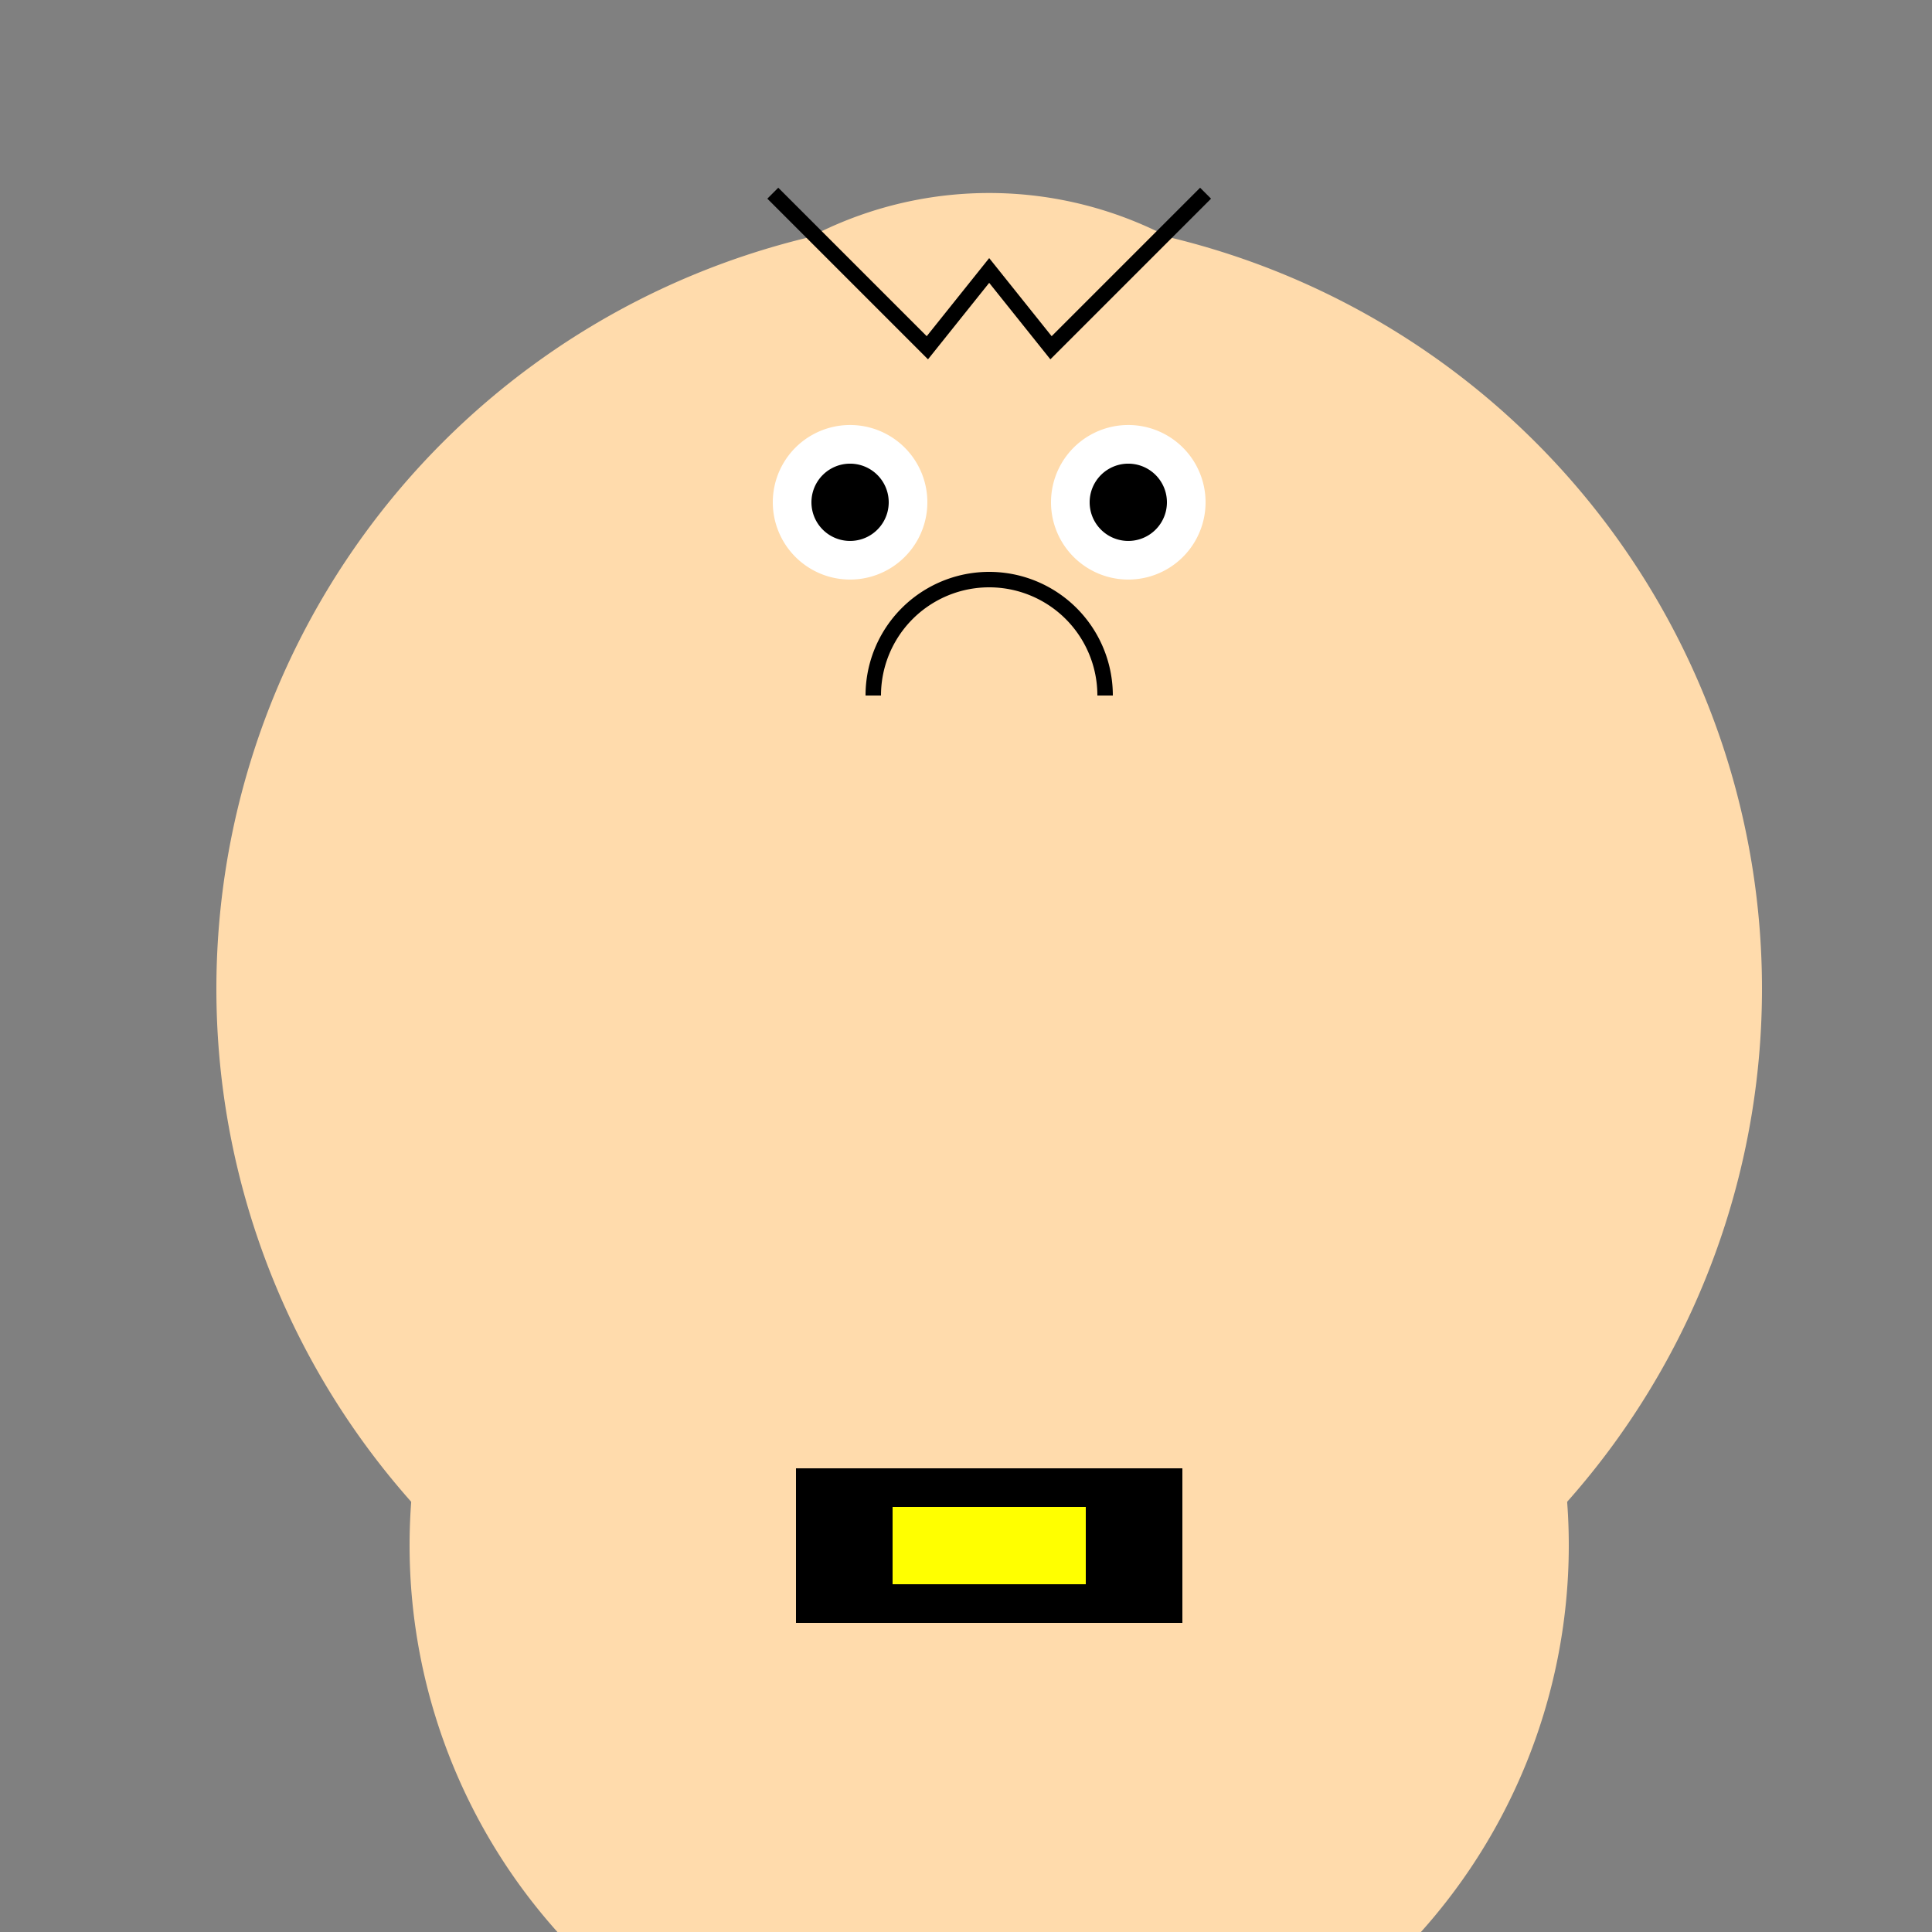
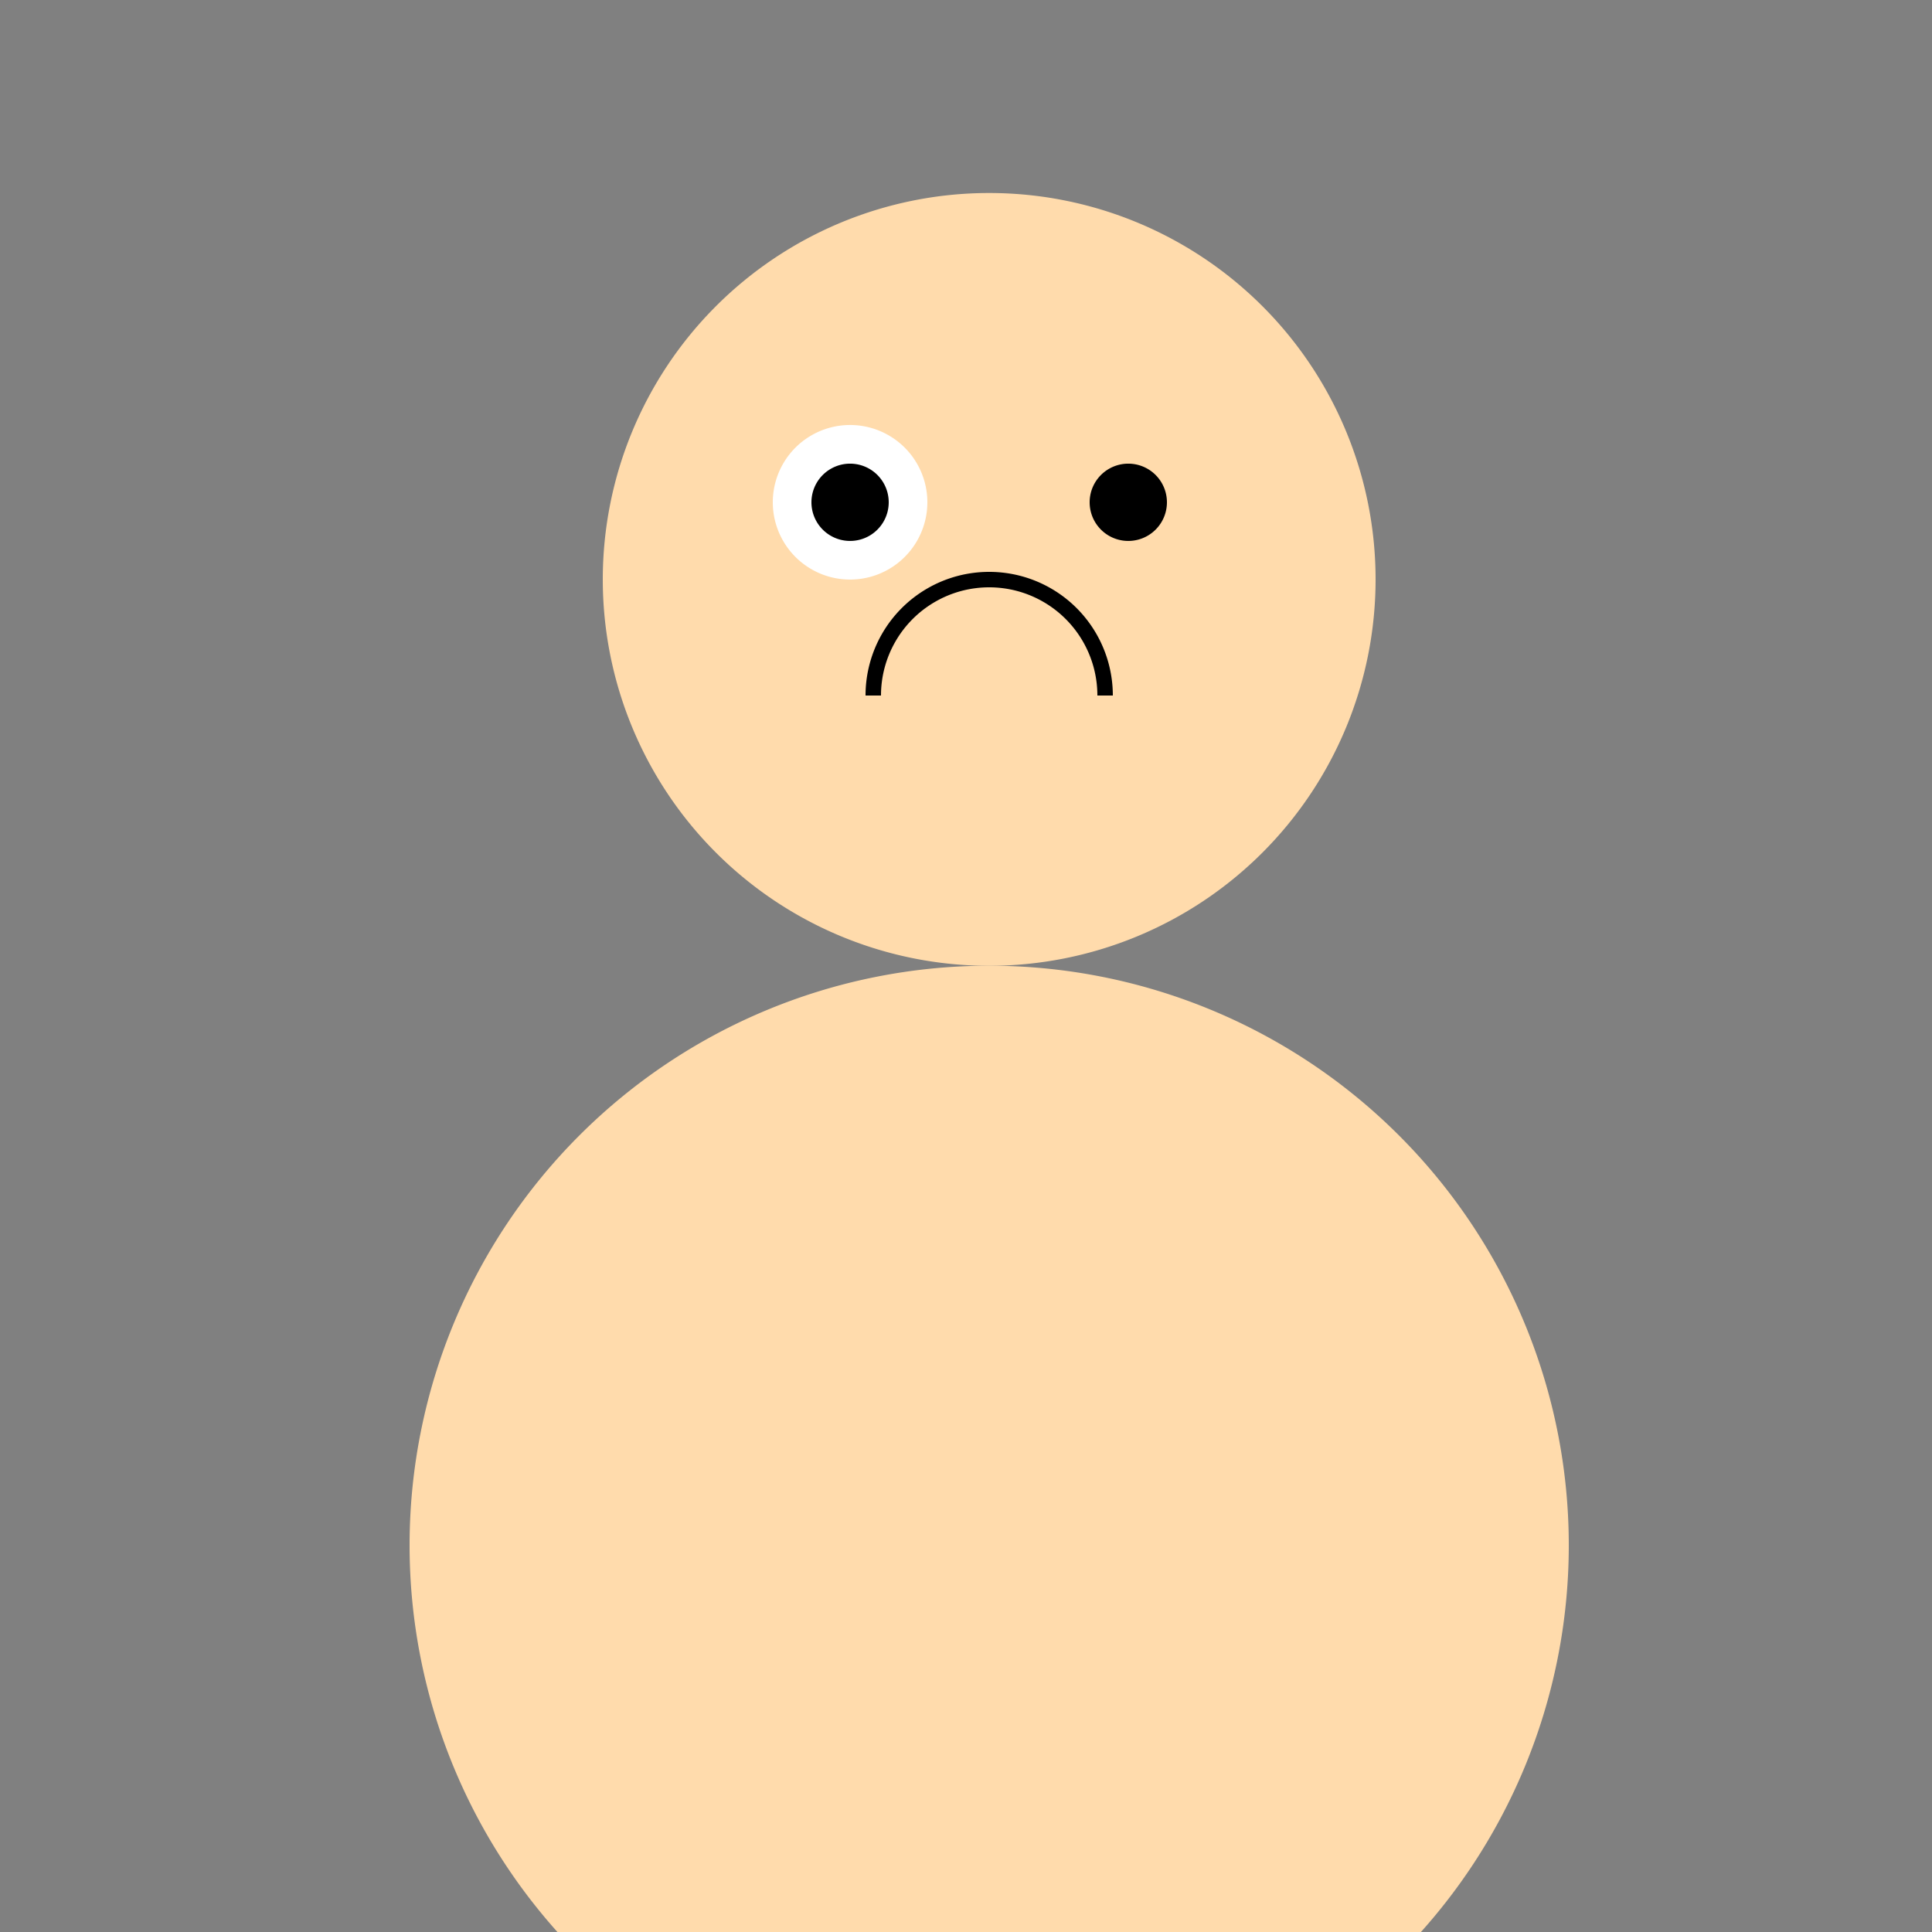
<svg xmlns="http://www.w3.org/2000/svg" width="500" height="500">
  <rect width="100%" height="100%" fill="#808080" stroke="none" />
  <defs />
  <g>
-     <path fill="#FFDBAC" stroke="none" paint-order="stroke fill markers" d=" M 456 256 A 200 200 0 1 1 456 255.8" />
    <path fill="#FFDBAC" stroke="none" paint-order="stroke fill markers" d=" M 356 150 A 100 100 0 1 1 356 149.9" />
    <path fill="white" stroke="none" paint-order="stroke fill markers" d=" M 240 130 A 20 20 0 1 1 240 129.98" />
-     <path fill="white" stroke="none" paint-order="stroke fill markers" d=" M 312 130 A 20 20 0 1 1 312 129.98" />
    <path fill="black" stroke="none" paint-order="stroke fill markers" d=" M 230 130 A 10 10 0 1 1 230 129.99" />
    <path fill="black" stroke="none" paint-order="stroke fill markers" d=" M 302 130 A 10 10 0 1 1 302 129.99" />
    <path fill="none" stroke="black" paint-order="fill stroke markers" d=" M 226 180 A 30 30 0 0 1 286 180" stroke-miterlimit="10" stroke-width="4" stroke-dasharray="" />
-     <path fill="none" stroke="black" paint-order="fill stroke markers" d=" M 200 50 L 240 90 L 256 70 L 272 90 L 312 50" stroke-miterlimit="10" stroke-width="4" stroke-dasharray="" />
    <path fill="#FFDBAC" stroke="none" paint-order="stroke fill markers" d=" M 406 400 A 150 150 0 1 1 406 399.85" />
-     <path fill="black" stroke="none" paint-order="stroke fill markers" d=" M 206 380 L 306 380 L 306 420 L 206 420 L 206 380 Z" />
-     <path fill="yellow" stroke="none" paint-order="stroke fill markers" d=" M 231 390 L 281 390 L 281 410 L 231 410 L 231 390 Z" />
  </g>
</svg>